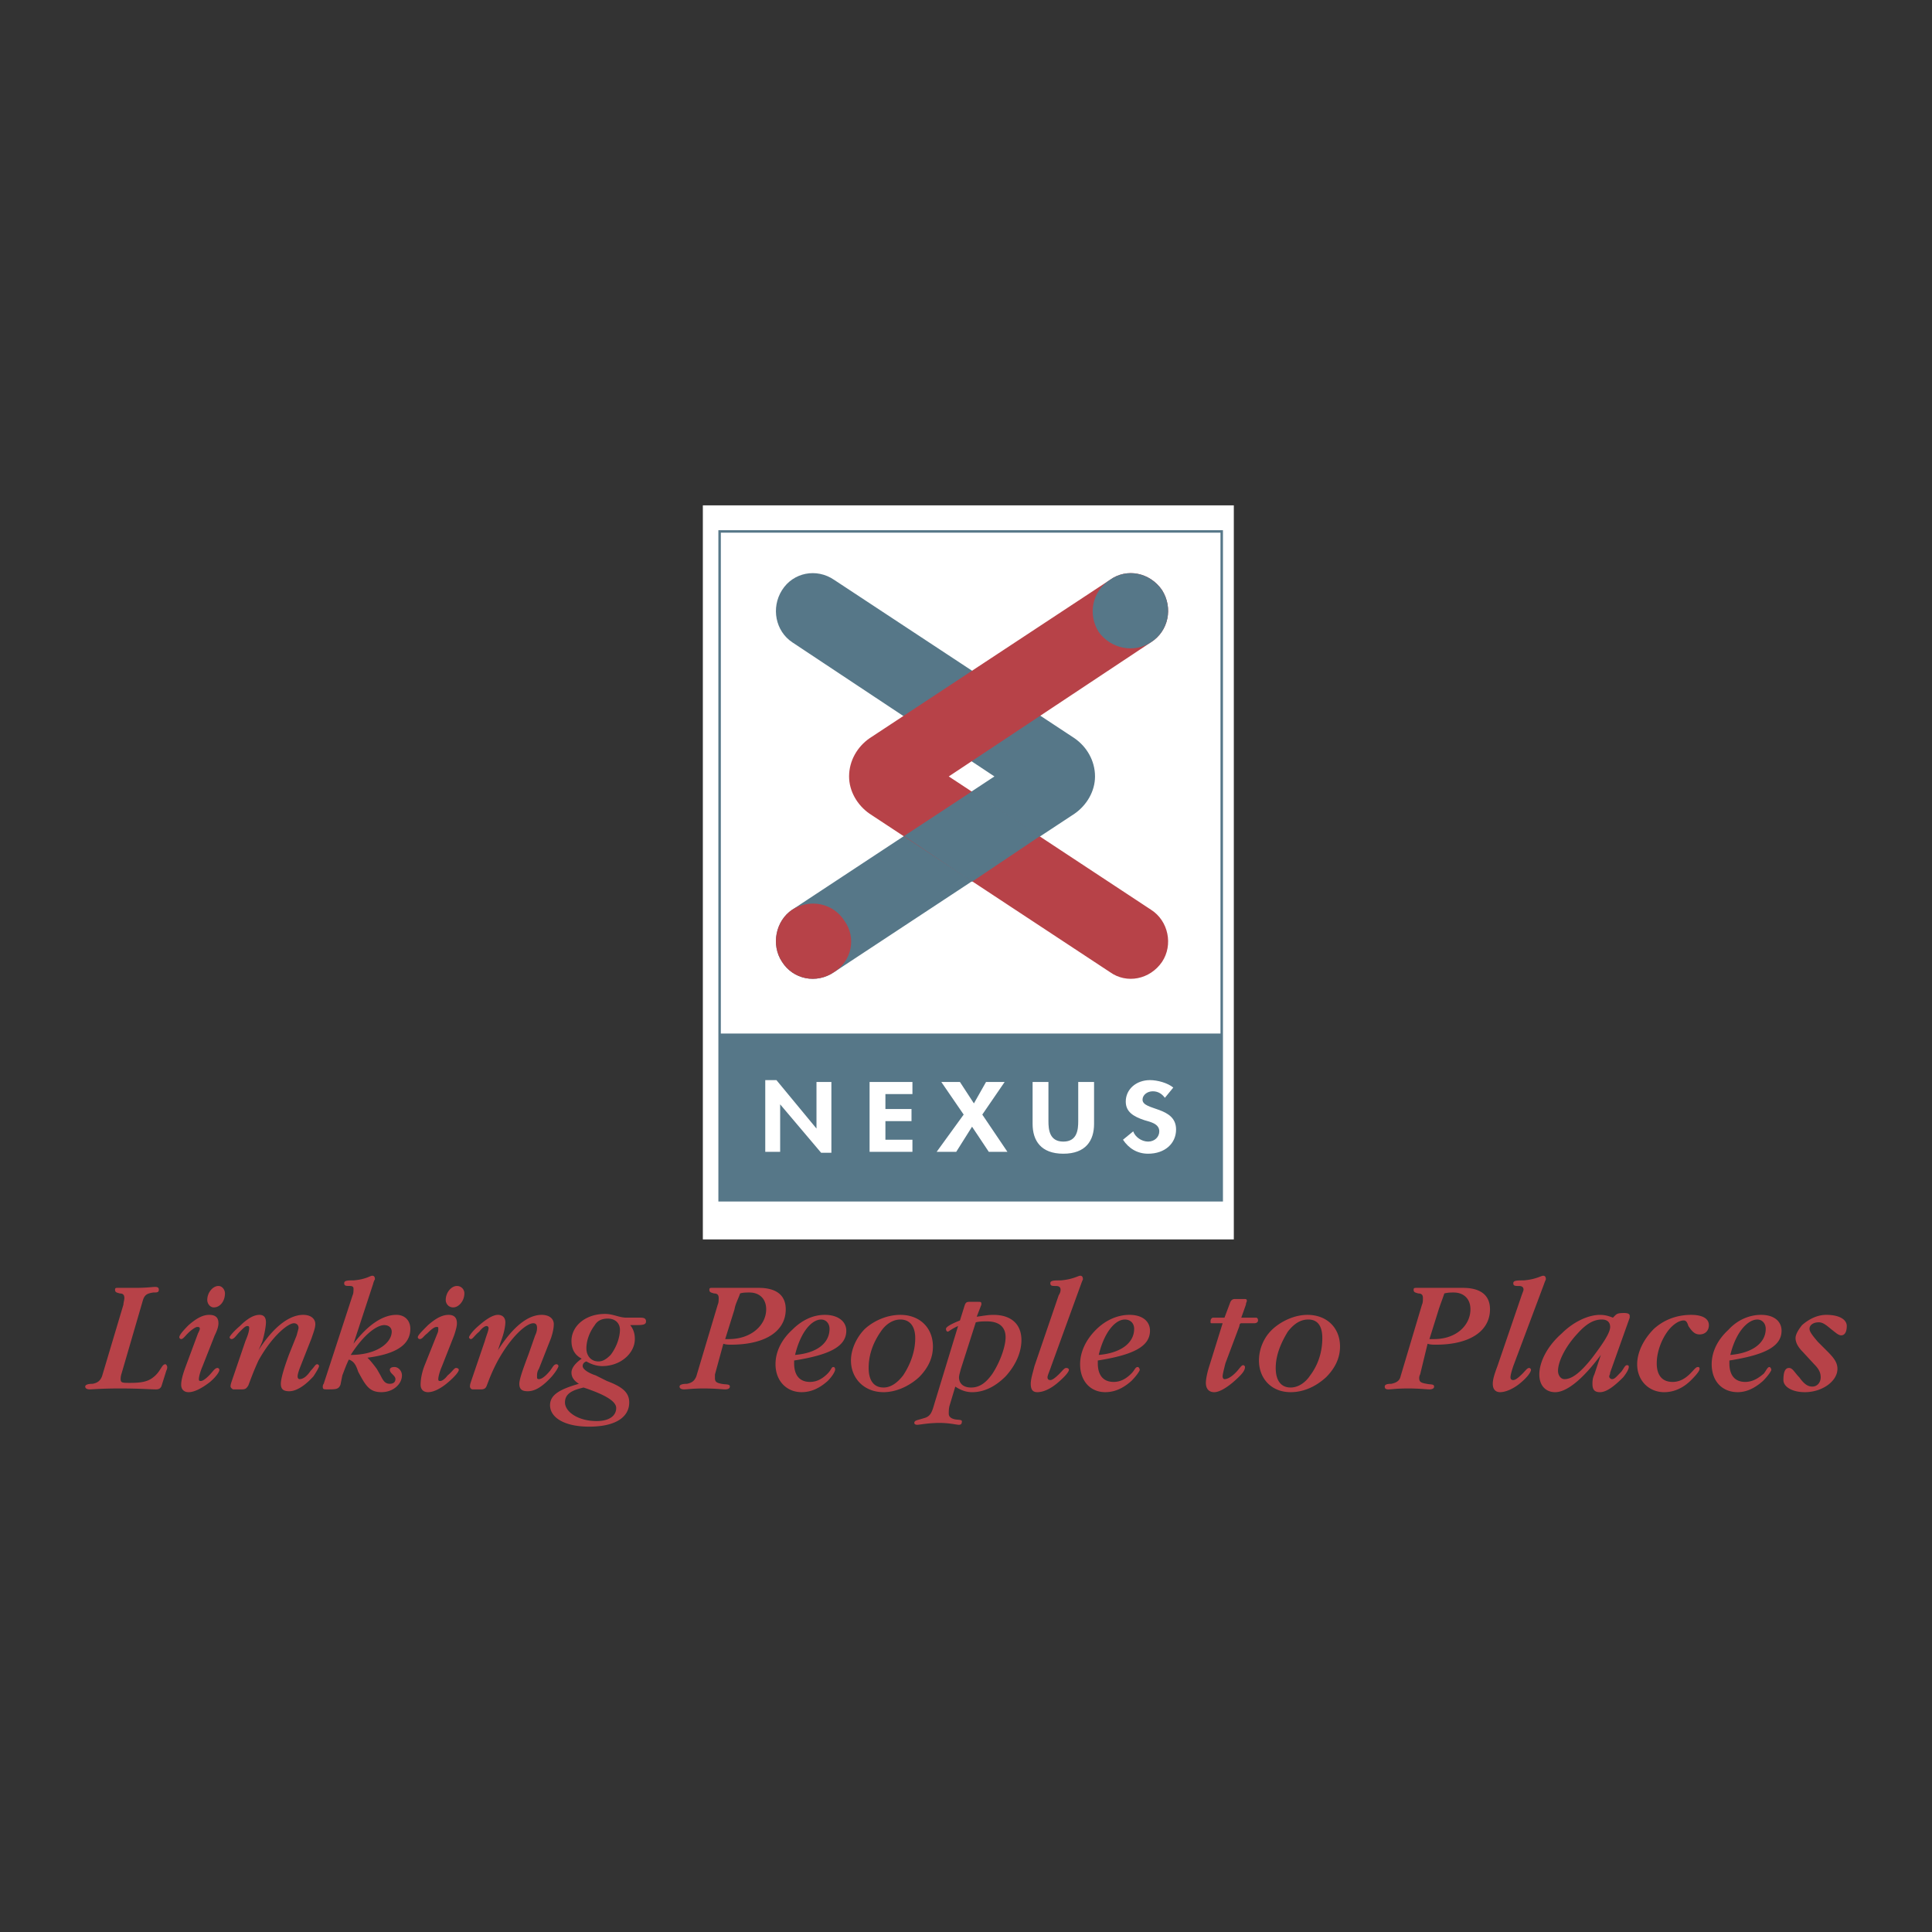
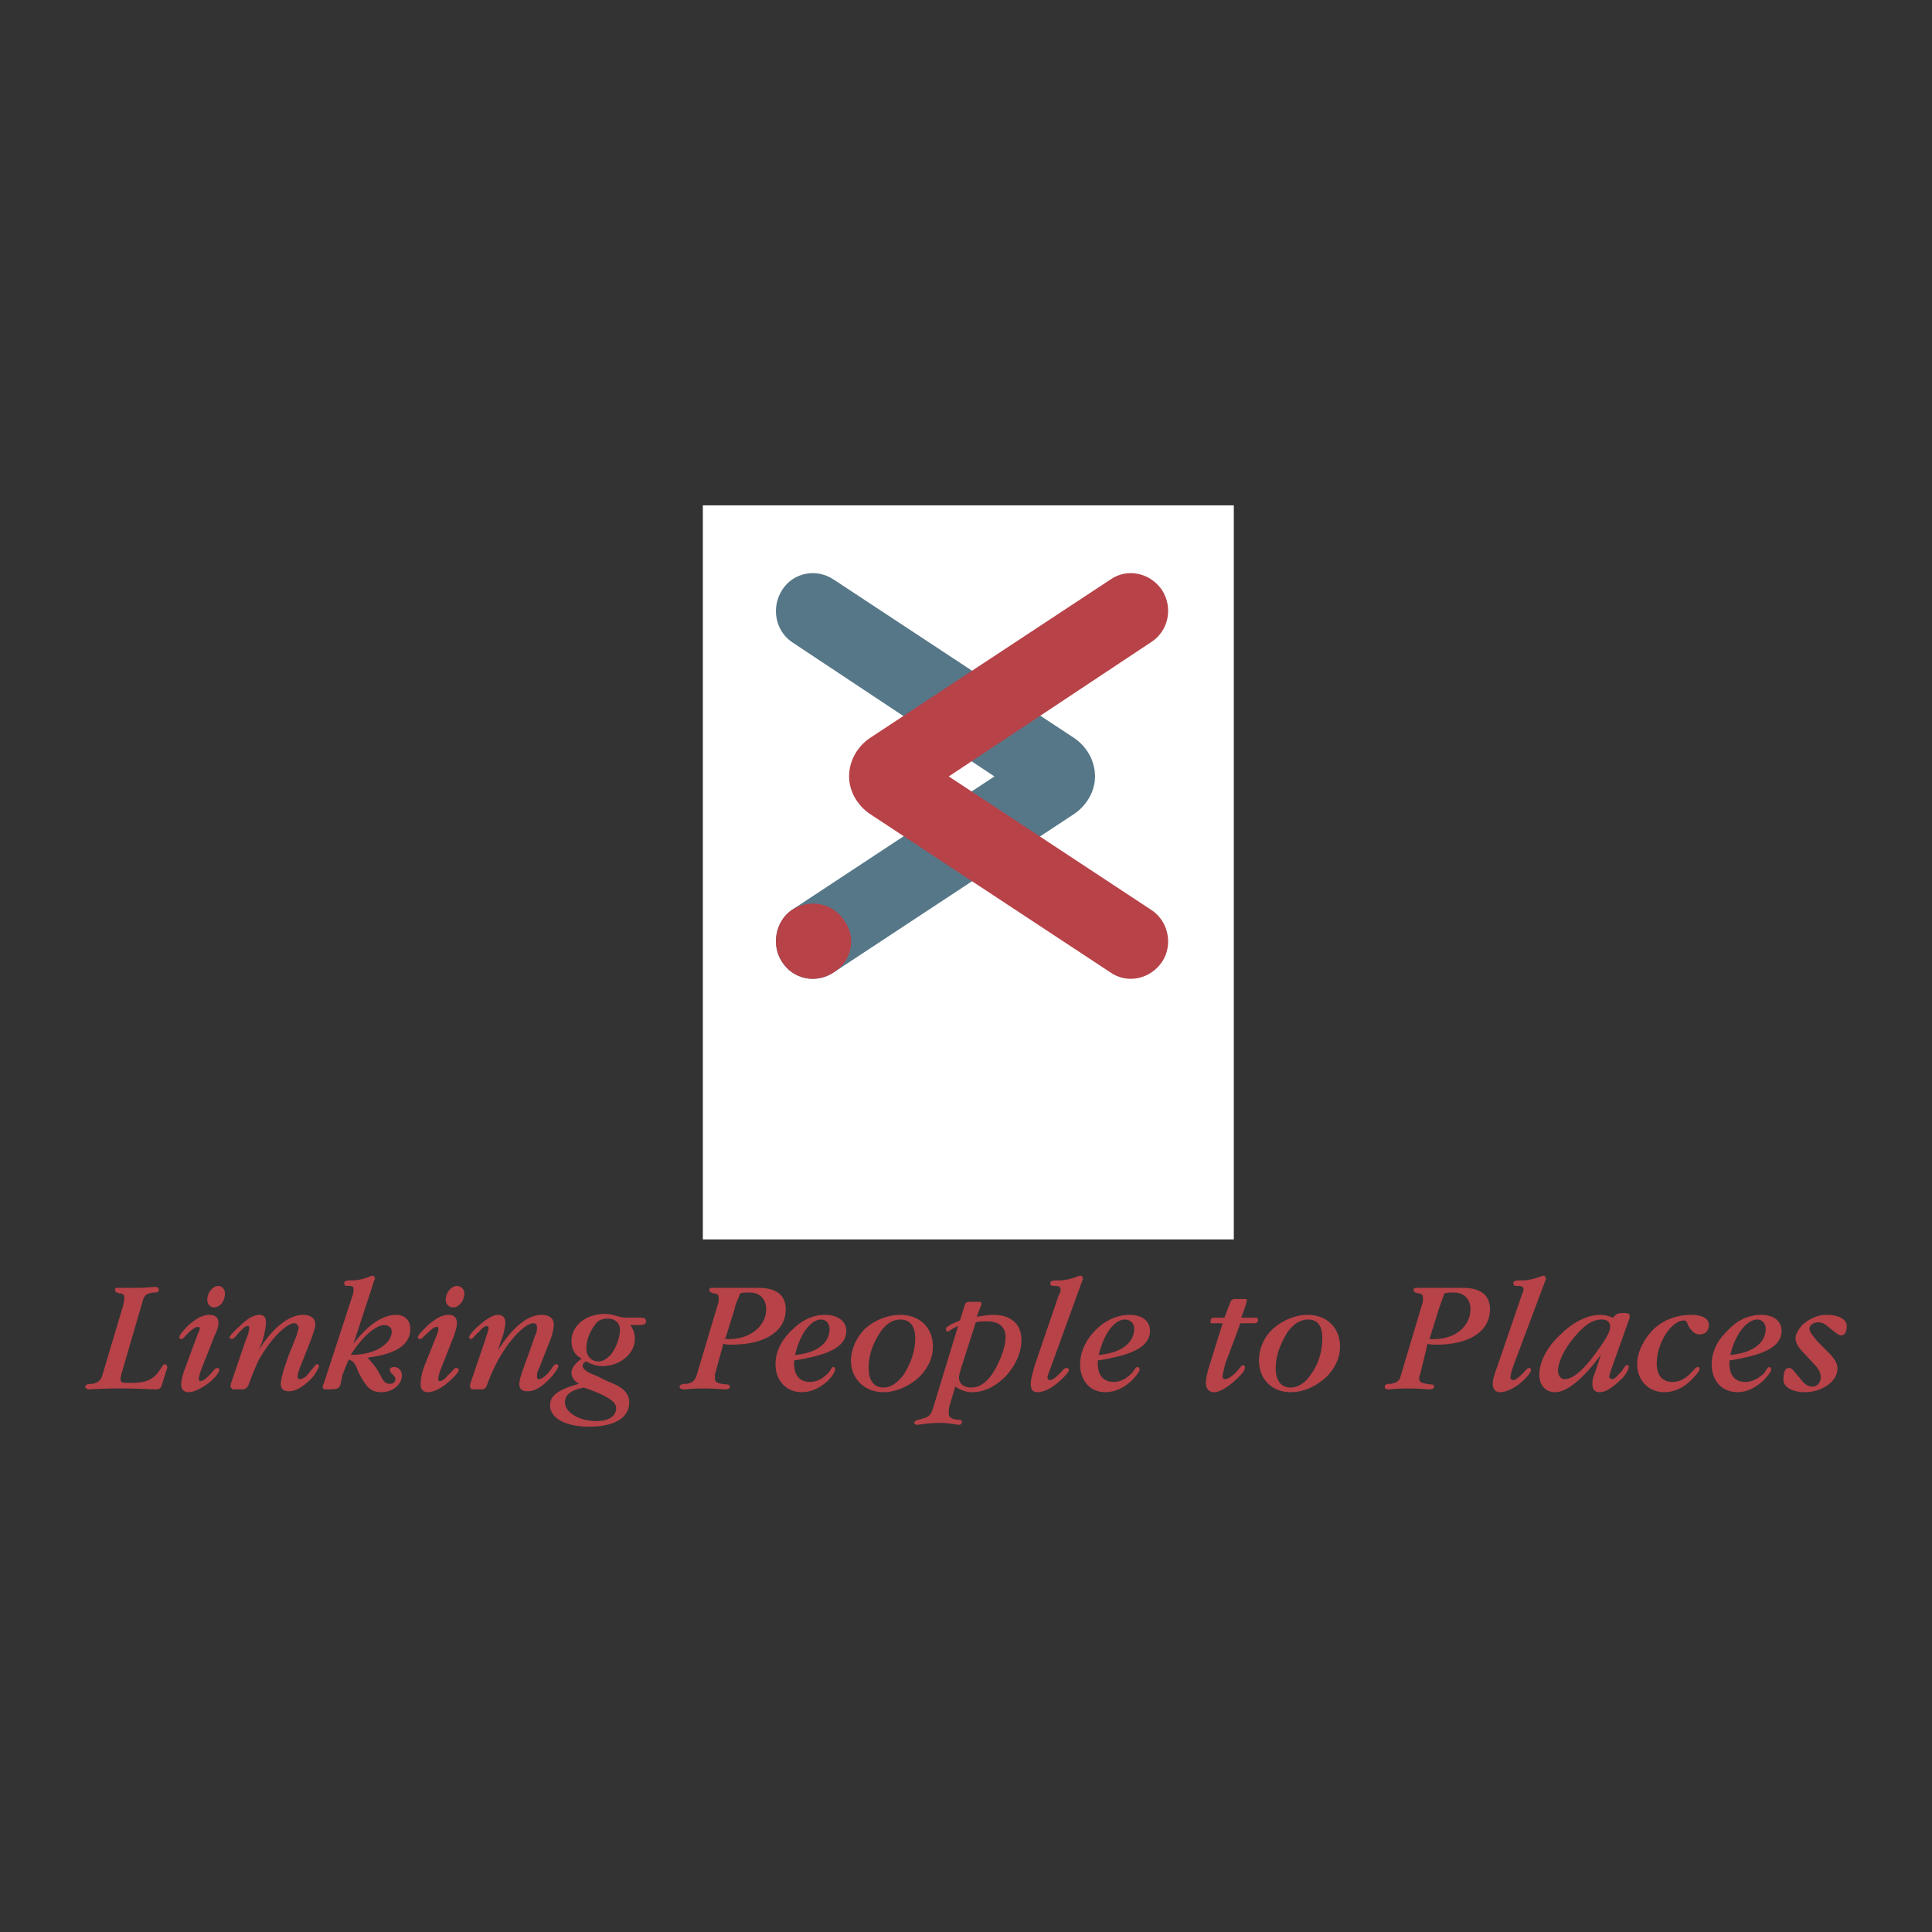
<svg xmlns="http://www.w3.org/2000/svg" width="2500" height="2500" viewBox="0 0 192.756 192.756">
  <rect x="0" y="0" width="192.756" height="192.756" fill="#333333" stroke="none" />
-   <path fill-rule="evenodd" clip-rule="evenodd" fill="#fff" fill-opacity="0" d="M0 0h192.756v192.756H0V0z" />
  <path fill-rule="evenodd" clip-rule="evenodd" fill="#fff" d="M70.123 50.42h52.975v73.235H70.123V50.42z" />
-   <path fill="none" stroke="#567788" stroke-width=".245" stroke-miterlimit="2.613" d="M71.795 119.752h50.096v-66.73H71.795v66.73z" />
-   <path fill-rule="evenodd" clip-rule="evenodd" fill="#567788" d="M71.795 119.752h50.096v-16.636H71.795v16.636z" />
  <path fill-rule="evenodd" clip-rule="evenodd" fill="#fff" d="M76.35 107.763h1.115l3.996 4.833v-4.647h1.487v7.064h-1.022l-4.09-4.833v4.74H76.35v-7.157zM88.338 109.157v1.488h2.603v1.208h-2.603v1.858h2.696v1.209h-4.275v-6.971h4.275v1.208h-2.696zM93.915 107.949h1.859l1.394 2.138 1.209-2.138h1.857l-2.23 3.253 2.51 3.718h-1.86l-1.672-2.51-1.58 2.51H93.45l2.696-3.718-2.231-3.253zM103.023 107.949h1.58v3.903c0 .836.092 2.045 1.486 2.045s1.486-1.209 1.486-2.045v-3.903h1.58v4.183c0 1.672-.836 2.974-3.066 2.974s-3.066-1.302-3.066-2.974v-4.183zM116.221 109.529c-.279-.372-.65-.651-1.209-.651-.557 0-1.021.372-1.021.837 0 1.115 3.346.65 3.346 2.974 0 1.395-1.115 2.417-2.789 2.417-1.115 0-1.951-.558-2.508-1.395l1.021-.836c.186.558.836 1.022 1.486 1.022s1.115-.465 1.115-1.022c0-.743-.836-.93-1.486-1.115-1.115-.372-1.859-.837-1.859-1.859 0-1.208 1.023-2.138 2.418-2.138.742 0 1.766.279 2.322.744l-.836 1.022z" />
  <path d="M99.213 77.465L79.044 64.082c-1.672-1.116-2.138-3.439-1.022-5.205 1.115-1.766 3.439-2.23 5.205-1.022l23.978 15.8c1.209.837 2.045 2.23 2.045 3.811 0 1.487-.836 2.881-2.045 3.718l-23.978 15.8c-1.766 1.208-4.089.743-5.205-1.022-1.116-1.673-.65-4.089 1.022-5.205l20.169-13.292z" fill-rule="evenodd" clip-rule="evenodd" fill="#567788" />
  <path d="M94.659 77.465l20.167-13.383c1.766-1.116 2.23-3.439 1.115-5.205-1.207-1.766-3.531-2.23-5.205-1.022l-23.978 15.8c-1.208.837-2.045 2.23-2.045 3.811 0 1.487.836 2.881 2.045 3.718l23.978 15.8c1.674 1.208 3.998.743 5.205-1.022 1.115-1.673.65-4.089-1.115-5.205L94.659 77.465zM83.227 96.982c1.766-1.115 2.23-3.439 1.022-5.112-1.115-1.766-3.439-2.23-5.205-1.115-1.672 1.115-2.138 3.532-1.022 5.205 1.116 1.766 3.439 2.23 5.205 1.022z" fill-rule="evenodd" clip-rule="evenodd" fill="#b74248" />
-   <path d="M114.826 64.082c1.766-1.116 2.23-3.439 1.115-5.205-1.207-1.766-3.531-2.23-5.205-1.022-1.766 1.116-2.23 3.439-1.115 5.205 1.209 1.672 3.533 2.137 5.205 1.022zM96.982 78.952l-6.784 4.461 6.784 4.554 6.786-4.554-6.786-4.461z" fill-rule="evenodd" clip-rule="evenodd" fill="#567788" />
  <path d="M12.128 137.039l2.138-7.343c.186-.557.465-.65 1.022-.743.372 0 .558 0 .558-.278 0-.186-.093-.279-.372-.279-.278 0-.836.094-1.951.094h-1.766c-.186 0-.279 0-.279.186 0 .278.186.278.465.371.372 0 .464.187.464.465 0 .186-.093.465-.093.65l-2.137 7.156c-.187.465-.465.651-.93.744-.465 0-.744.093-.744.278 0 .187.186.279.464.279.187 0 1.209-.093 2.975-.093 1.951 0 3.067.093 3.625.093.279 0 .464-.093.558-.372l.465-1.486c.093-.187.093-.279.093-.372s-.093-.279-.186-.279c-.372 0-.465.744-1.208 1.302-.558.464-1.301.558-2.323.558-.744 0-.93 0-.93-.372 0-.094 0-.281.092-.559zM20.214 136.296l1.208-3.067c.279-.558.372-.93.372-1.208 0-.558-.279-.837-.93-.837-.65 0-1.301.372-2.045 1.022-.65.65-.929 1.022-.929 1.209 0 .092.093.186.186.186.186 0 .372-.279.651-.558.464-.465.836-.651.929-.651.186 0 .279 0 .279.187 0 .093-.093.278-.186.465l-1.208 3.253c-.279.743-.465 1.394-.465 1.858s.279.743.743.743c.558 0 1.302-.371 2.138-1.022.651-.558.93-1.021.93-1.208a.2.2 0 0 0-.186-.186c-.279 0-.464.372-.836.743-.372.372-.65.558-.836.558s-.186-.093-.186-.186c-.001-.186.093-.651.371-1.301zm.465-6.6c0 .372.278.744.65.744.65 0 1.115-.65 1.115-1.395 0-.371-.279-.743-.65-.743-.557.001-1.115.651-1.115 1.394zM23.281 138.619h.836c.372 0 .465-.093.65-.372.186-.465.465-1.301 1.022-2.51 1.395-2.509 2.974-3.717 3.532-3.717.279 0 .465.186.465.465 0 .093-.093.371-.186.743l-.744 1.858c-.558 1.487-.836 2.51-.836 2.975 0 .558.279.743.836.743.651 0 1.487-.465 2.417-1.487.372-.557.558-.929.558-1.021 0-.094-.093-.187-.186-.187-.186 0-.279.279-.651.651-.372.557-.744.836-1.115.836-.093 0-.186-.093-.186-.279 0-.186.093-.464.186-.743l1.208-3.067c.186-.558.372-1.021.372-1.394 0-.558-.465-.93-1.208-.93-1.394 0-2.974 1.208-4.461 3.532l.372-.837c.279-.93.372-1.673.372-1.951 0-.465-.186-.744-.651-.744-.558 0-1.208.372-1.952 1.115-.65.558-1.022 1.022-1.022 1.116 0 .092.093.186.186.186.279 0 .465-.372.836-.744.372-.371.558-.558.744-.558s.186.093.186.187c0 .278-.093.65-.372 1.301l-1.394 4.089c-.093.279-.093.372-.093.465 0 .094.186.279.279.279zM34.992 135.181c1.301-2.045 2.602-2.975 3.346-2.975.465 0 .744.279.744.65-.001 1.116-1.488 2.325-4.09 2.325zm.185-5.949l-2.881 8.829c-.093.093-.093.278-.093.278 0 .279.093.279.465.279.836 0 1.115 0 1.301-.465l.186-.93c.186-.464.372-1.022.65-1.58.558.187.744.651.93 1.209.744 1.394 1.115 2.044 2.323 2.044s2.044-.836 2.044-1.673c0-.464-.372-.836-.743-.836-.279 0-.465.093-.465.278 0 .372.558.558.558.93 0 .278-.186.465-.558.465-.465 0-.65-.279-.93-.837l-.372-.65c-.279-.372-.557-.743-.929-1.115 2.881-.372 4.275-1.301 4.275-2.881 0-.837-.558-1.395-1.395-1.395-1.301 0-2.788.93-4.275 2.882l1.952-5.948c.093-.372.186-.465.186-.465 0-.279-.093-.372-.278-.372-.186 0-.65.372-1.859.465-.558 0-.929 0-.929.279 0 .278.186.278.558.278.278 0 .372.093.372.278.001.189.001.467-.093.653zM44.1 136.296l1.208-3.067c.186-.558.279-.93.279-1.208 0-.558-.279-.837-.836-.837-.651 0-1.301.372-2.045 1.022-.65.65-1.022 1.022-1.022 1.209 0 .092.093.186.186.186.279 0 .372-.279.744-.558.464-.465.743-.651.929-.651s.186 0 .186.187c0 .093 0 .278-.093.465l-1.301 3.253c-.278.743-.371 1.394-.371 1.858s.278.743.743.743c.558 0 1.301-.371 2.045-1.022.65-.558 1.022-1.021 1.022-1.208 0-.093-.093-.186-.279-.186-.186 0-.372.372-.836.743-.279.372-.558.558-.744.558-.186 0-.186-.093-.186-.186-.001-.186.092-.651.371-1.301zm.371-6.6c0 .372.279.744.744.744.558 0 1.116-.65 1.116-1.395a.733.733 0 0 0-.744-.743c-.558.001-1.116.651-1.116 1.394zM47.167 138.619h.836c.279 0 .465-.093.558-.372.186-.465.465-1.301 1.116-2.51 1.394-2.509 2.881-3.717 3.531-3.717.279 0 .372.186.372.465 0 .093 0 .371-.186.743l-.65 1.858c-.558 1.487-.93 2.51-.93 2.975 0 .558.279.743.836.743.744 0 1.487-.465 2.417-1.487.465-.557.65-.929.65-1.021 0-.094-.092-.187-.186-.187-.279 0-.372.279-.65.651-.465.557-.836.836-1.116.836-.186 0-.186-.093-.186-.279 0-.186 0-.464.186-.743l1.208-3.067c.187-.558.279-1.021.279-1.394 0-.558-.465-.93-1.208-.93-1.395 0-2.881 1.208-4.368 3.532l.279-.837c.372-.93.464-1.673.464-1.951 0-.465-.279-.744-.743-.744-.465 0-1.116.372-1.952 1.115-.65.558-.929 1.022-.929 1.116 0 .092.093.186.186.186.186 0 .372-.372.836-.744.279-.371.558-.558.743-.558.093 0 .186.093.186.187 0 .278-.186.65-.372 1.301l-1.394 4.089c-.093.279-.093.372-.093.465.001.094.094.279.28.279zM60.55 137.782l-1.116-.558c-.836-.278-1.301-.65-1.301-.929 0-.187.093-.372.372-.465.465.278 1.022.465 1.58.465 1.859 0 3.253-1.302 3.253-2.695 0-.465-.093-.93-.465-1.395h.372c.836 0 1.208 0 1.208-.371 0-.279-.187-.372-.558-.372H62.5c-.743 0-1.301-.372-2.138-.372-1.951 0-3.346 1.208-3.346 2.695 0 .743.279 1.395 1.022 1.766-.65.465-1.022.93-1.022 1.395s.279.836.744 1.115c-1.952.558-2.881 1.115-2.881 2.138 0 1.208 1.394 2.138 3.903 2.138 2.602 0 3.996-.93 3.996-2.417.002-1.023-.741-1.58-2.228-2.138zm1.301-5.111c0 .65-.279 1.673-.93 2.51-.371.371-.743.65-1.208.65-.743 0-1.208-.558-1.208-1.302 0-.743.279-1.58.836-2.323.279-.465.744-.65 1.301-.65.744 0 1.209.465 1.209 1.115zm-3.624 5.763c2.23.743 3.252 1.394 3.252 2.044 0 .744-.65 1.302-1.951 1.302-1.859 0-3.16-.93-3.16-1.859 0-.837.65-1.209 1.859-1.487zM73.84 129.046c.278-.093.65-.093.929-.093 1.022 0 1.673.65 1.673 1.673 0 1.58-1.487 2.975-3.717 2.975h-.372l.93-2.975c.092-.558.371-1.022.557-1.58zm-2.509 8.086l.837-3.066c.279.093.558.093.743.093 3.532 0 5.483-1.395 5.483-3.532 0-1.394-.929-2.137-2.695-2.137h-4.647c-.186 0-.279 0-.279.186 0 .278.186.278.465.371.372 0 .465.187.465.465 0 .186 0 .465-.093.65l-2.138 7.156c-.186.465-.465.651-.93.744-.464 0-.743.093-.743.278 0 .187.186.279.465.279.278 0 .836-.093 1.951-.093s1.859.093 2.138.093c.279 0 .465-.093.465-.279 0-.278-.372-.186-.836-.278s-.651-.187-.651-.558v-.372zM79.23 135.737c3.532-.557 5.205-1.394 5.205-2.974 0-.929-.836-1.58-2.137-1.58-1.116 0-2.231.465-3.253 1.487-1.115 1.022-1.672 2.23-1.672 3.438 0 1.673 1.115 2.788 2.602 2.788.93 0 1.766-.371 2.602-1.115.558-.558.744-1.021.744-1.115 0-.093 0-.278-.186-.278s-.186.278-.558.65c-.557.558-1.115.836-1.766.836-1.022 0-1.58-.65-1.58-1.858l-.001-.279zm.094-.556c.558-2.324 1.673-3.532 2.602-3.532.465 0 .836.372.836.93 0 1.393-1.208 2.415-3.438 2.602zM86.666 136.481c0-1.208.372-2.416 1.208-3.625.558-.836 1.301-1.208 1.952-1.208.93 0 1.487.65 1.487 1.858 0 1.302-.465 2.603-1.208 3.718-.65.837-1.301 1.209-1.952 1.209-.93.001-1.487-.651-1.487-1.952zm1.487 2.416c1.208 0 2.509-.558 3.532-1.486.929-.93 1.394-1.952 1.394-3.067 0-1.858-1.301-3.16-3.253-3.16-1.301 0-2.603.558-3.532 1.395-.836.837-1.394 2.044-1.394 3.159 0 1.766 1.301 3.159 3.253 3.159zM95.588 132.299l-2.324 7.621c-.278.93-.372 1.395-1.115 1.58-.557.187-.929.187-.929.465 0 .093.093.186.279.186.279 0 1.115-.186 2.23-.186 1.022 0 1.673.186 1.952.186.186 0 .279-.093.279-.278.092-.279-.372-.186-.744-.279-.372-.093-.558-.278-.558-.558 0-.186 0-.558.093-.836l.558-1.859c.558.372 1.115.558 1.673.558 1.208 0 2.323-.558 3.346-1.58 1.021-1.115 1.58-2.416 1.58-3.624 0-1.58-1.023-2.51-2.789-2.51-.557 0-1.021.093-1.672.187l.465-1.209v-.093c0-.186-.094-.186-.279-.186h-.929c-.279 0-.372.093-.465.372l-.465 1.486c-.93.372-1.394.65-1.394.837 0 .186.093.278.186.278.093-.001.372-.279 1.022-.558zm1.766-.371c.373-.093.744-.093 1.115-.093 1.209 0 1.859.557 1.859 1.58 0 .836-.465 2.322-1.301 3.624-.65.93-1.301 1.395-2.138 1.395-.744 0-1.208-.372-1.208-1.022 0-.187.093-.465.186-.837l1.487-4.647zM105.625 129.232l-2.416 7.063c-.186.743-.371 1.301-.371 1.766 0 .558.186.836.65.836.557 0 1.301-.278 2.137-1.022.65-.558 1.023-1.021 1.023-1.208 0-.093-.094-.186-.279-.186s-.371.279-.65.558c-.465.465-.744.65-.93.65s-.279-.093-.279-.278c0-.187.186-.558.373-1.115l2.973-8.179c.094-.279.188-.465.188-.465 0-.279-.094-.372-.279-.372-.188 0-.744.372-1.953.465-.65 0-1.021 0-1.021.279 0 .278.186.278.557.278.279 0 .465.093.465.372-.002.094-.002.279-.188.558zM109.529 135.737c3.531-.557 5.205-1.394 5.205-2.974 0-.929-.744-1.58-2.045-1.58-1.115 0-2.324.465-3.346 1.487-1.023 1.022-1.58 2.23-1.58 3.438 0 1.673 1.021 2.788 2.508 2.788.93 0 1.768-.371 2.604-1.115.557-.558.836-1.021.836-1.115 0-.093-.092-.278-.186-.278-.279 0-.279.278-.65.65-.559.558-1.115.836-1.766.836-1.023 0-1.58-.65-1.58-1.858v-.279zm.092-.556c.559-2.324 1.674-3.532 2.604-3.532.557 0 .93.372.93.93-.001 1.393-1.303 2.415-3.534 2.602zM121.982 132.021l-1.301 4.182c-.279.837-.371 1.487-.371 1.767 0 .558.277.929.836.929.557 0 1.486-.558 2.51-1.58.371-.371.557-.65.557-.929 0-.093-.092-.187-.186-.187-.186 0-.371.372-.744.744-.465.465-.836.65-1.115.65-.092 0-.186-.093-.186-.279 0-.186.094-.557.279-1.301l1.395-3.718c0-.186.092-.278.186-.278h1.301c.186 0 .371-.093.371-.279 0-.186-.092-.278-.186-.278h-1.486l.465-1.302c0-.186.092-.278.092-.371 0-.187-.092-.187-.277-.187h-.93c-.186 0-.373.093-.465.372l-.559 1.487h-1.115c-.186 0-.277.186-.277.372s0 .186.186.186h1.02zM127.279 136.481c0-1.208.465-2.416 1.209-3.625.65-.836 1.301-1.208 2.045-1.208.93 0 1.395.65 1.395 1.858 0 1.302-.373 2.603-1.209 3.718-.557.837-1.301 1.209-1.951 1.209-.93.001-1.489-.651-1.489-1.952zm1.489 2.416c1.301 0 2.51-.558 3.531-1.486.93-.93 1.395-1.952 1.395-3.067 0-1.858-1.301-3.16-3.254-3.16-1.207 0-2.508.558-3.438 1.395s-1.395 2.044-1.395 3.159c0 1.766 1.209 3.159 3.161 3.159zM144.102 129.046c.373-.093.652-.093.93-.093 1.023 0 1.674.65 1.674 1.673 0 1.58-1.395 2.975-3.625 2.975h-.465l.93-2.975c.184-.558.37-1.022.556-1.58zm-2.416 8.086l.744-3.066c.279.093.557.093.836.093 3.439 0 5.391-1.395 5.391-3.532 0-1.394-.93-2.137-2.695-2.137h-4.555c-.277 0-.371 0-.371.186 0 .278.186.278.465.371.371 0 .465.187.465.465 0 .186 0 .465-.094.65l-2.137 7.156c-.094.465-.465.651-.93.744-.465 0-.65.093-.65.278 0 .187.094.279.371.279.279 0 .836-.093 1.953-.093 1.115 0 1.857.093 2.137.093s.465-.093.465-.279c0-.278-.371-.186-.744-.278-.557-.093-.742-.187-.742-.558a.694.694 0 0 1 .091-.372zM151.816 129.232l-2.416 7.063c-.279.743-.465 1.301-.465 1.766 0 .558.277.836.742.836s1.303-.278 2.139-1.022c.65-.558.93-1.021.93-1.208 0-.093-.094-.186-.186-.186-.188 0-.373.279-.65.558-.465.465-.744.65-.93.65-.188 0-.279-.093-.279-.278 0-.187.092-.558.279-1.115l3.066-8.179c.092-.279.186-.465.186-.465 0-.279-.094-.372-.279-.372s-.742.372-1.951.465c-.65 0-1.021 0-1.021.279 0 .278.186.278.557.278.279 0 .465.093.465.372-.001.094-.093.279-.187.558zM160.645 132.392c0 .558-.65 1.58-1.857 3.16-1.115 1.395-1.951 2.045-2.695 2.045-.373 0-.65-.372-.65-.836 0-.837.65-2.324 1.951-3.718.836-.93 1.58-1.395 2.416-1.395.557 0 .835.28.835.744zm-.928 2.789l-.65 1.951c-.188.372-.188.743-.188.93 0 .558.188.836.744.836.65 0 1.395-.558 2.324-1.486.371-.465.557-.837.557-1.022 0-.093 0-.187-.186-.187s-.279.279-.557.651c-.465.464-.652.743-.93.743-.094 0-.279-.093-.279-.279 0-.093.092-.186.092-.371l1.953-5.483v-.187c0-.186-.186-.278-.559-.278-.65 0-.742.093-.93.278l-.186.187c-.465-.187-.836-.279-1.301-.279-1.115 0-2.602.651-3.811 1.859-1.486 1.301-2.23 2.881-2.23 4.089 0 1.115.65 1.766 1.58 1.766 1.117-.002 2.697-1.21 4.557-3.718zM169.381 136.389c-.186 0-.371.278-.742.65-.559.558-1.115.836-1.766.836-1.023 0-1.58-.65-1.58-1.858 0-1.115.465-2.416 1.207-3.346.465-.558 1.023-.93 1.488-.93.279 0 .371.279.465.558.371.558.65.837 1.115.837.557 0 .928-.372.928-.93 0-.65-.65-1.022-1.766-1.022-1.393 0-2.695.465-3.717 1.395-1.021 1.022-1.672 2.323-1.672 3.531 0 1.673 1.207 2.788 2.693 2.788.93 0 1.859-.371 2.695-1.208.559-.558.838-.929.838-1.115.001-.186-.092-.186-.186-.186zM172.541 135.737c3.533-.557 5.205-1.394 5.205-2.974 0-.929-.744-1.58-2.045-1.58-1.115 0-2.322.465-3.252 1.487-1.115 1.022-1.674 2.23-1.674 3.438 0 1.673 1.023 2.788 2.604 2.788.836 0 1.672-.371 2.508-1.115.559-.558.838-1.021.838-1.115 0-.093-.094-.278-.186-.278-.188 0-.279.278-.559.65-.65.558-1.209.836-1.859.836-1.021 0-1.58-.65-1.58-1.858v-.279zm.094-.556c.557-2.324 1.766-3.532 2.695-3.532.465 0 .836.372.836.93 0 1.393-1.301 2.415-3.531 2.602zM181 136.109c.465.465.65.837.65 1.302 0 .558-.373.929-.838.929-.463 0-.836-.278-1.301-.929-.465-.465-.65-.93-1.021-.93-.373 0-.559.372-.559 1.208 0 .65.838 1.208 2.139 1.208 1.766 0 3.252-1.115 3.252-2.323 0-.65-.371-1.115-1.021-1.766l-.93-.93c-.559-.65-.836-1.022-.836-1.301 0-.372.371-.65.93-.65.463 0 .836.371 1.301.743.371.278.65.558.93.558.371 0 .557-.372.557-.93 0-.65-.744-1.115-2.045-1.115-.836 0-1.672.372-2.416 1.022-.371.465-.65.93-.65 1.301 0 .465.279.93.744 1.395l1.114 1.208z" fill-rule="evenodd" clip-rule="evenodd" fill="#b74248" />
</svg>